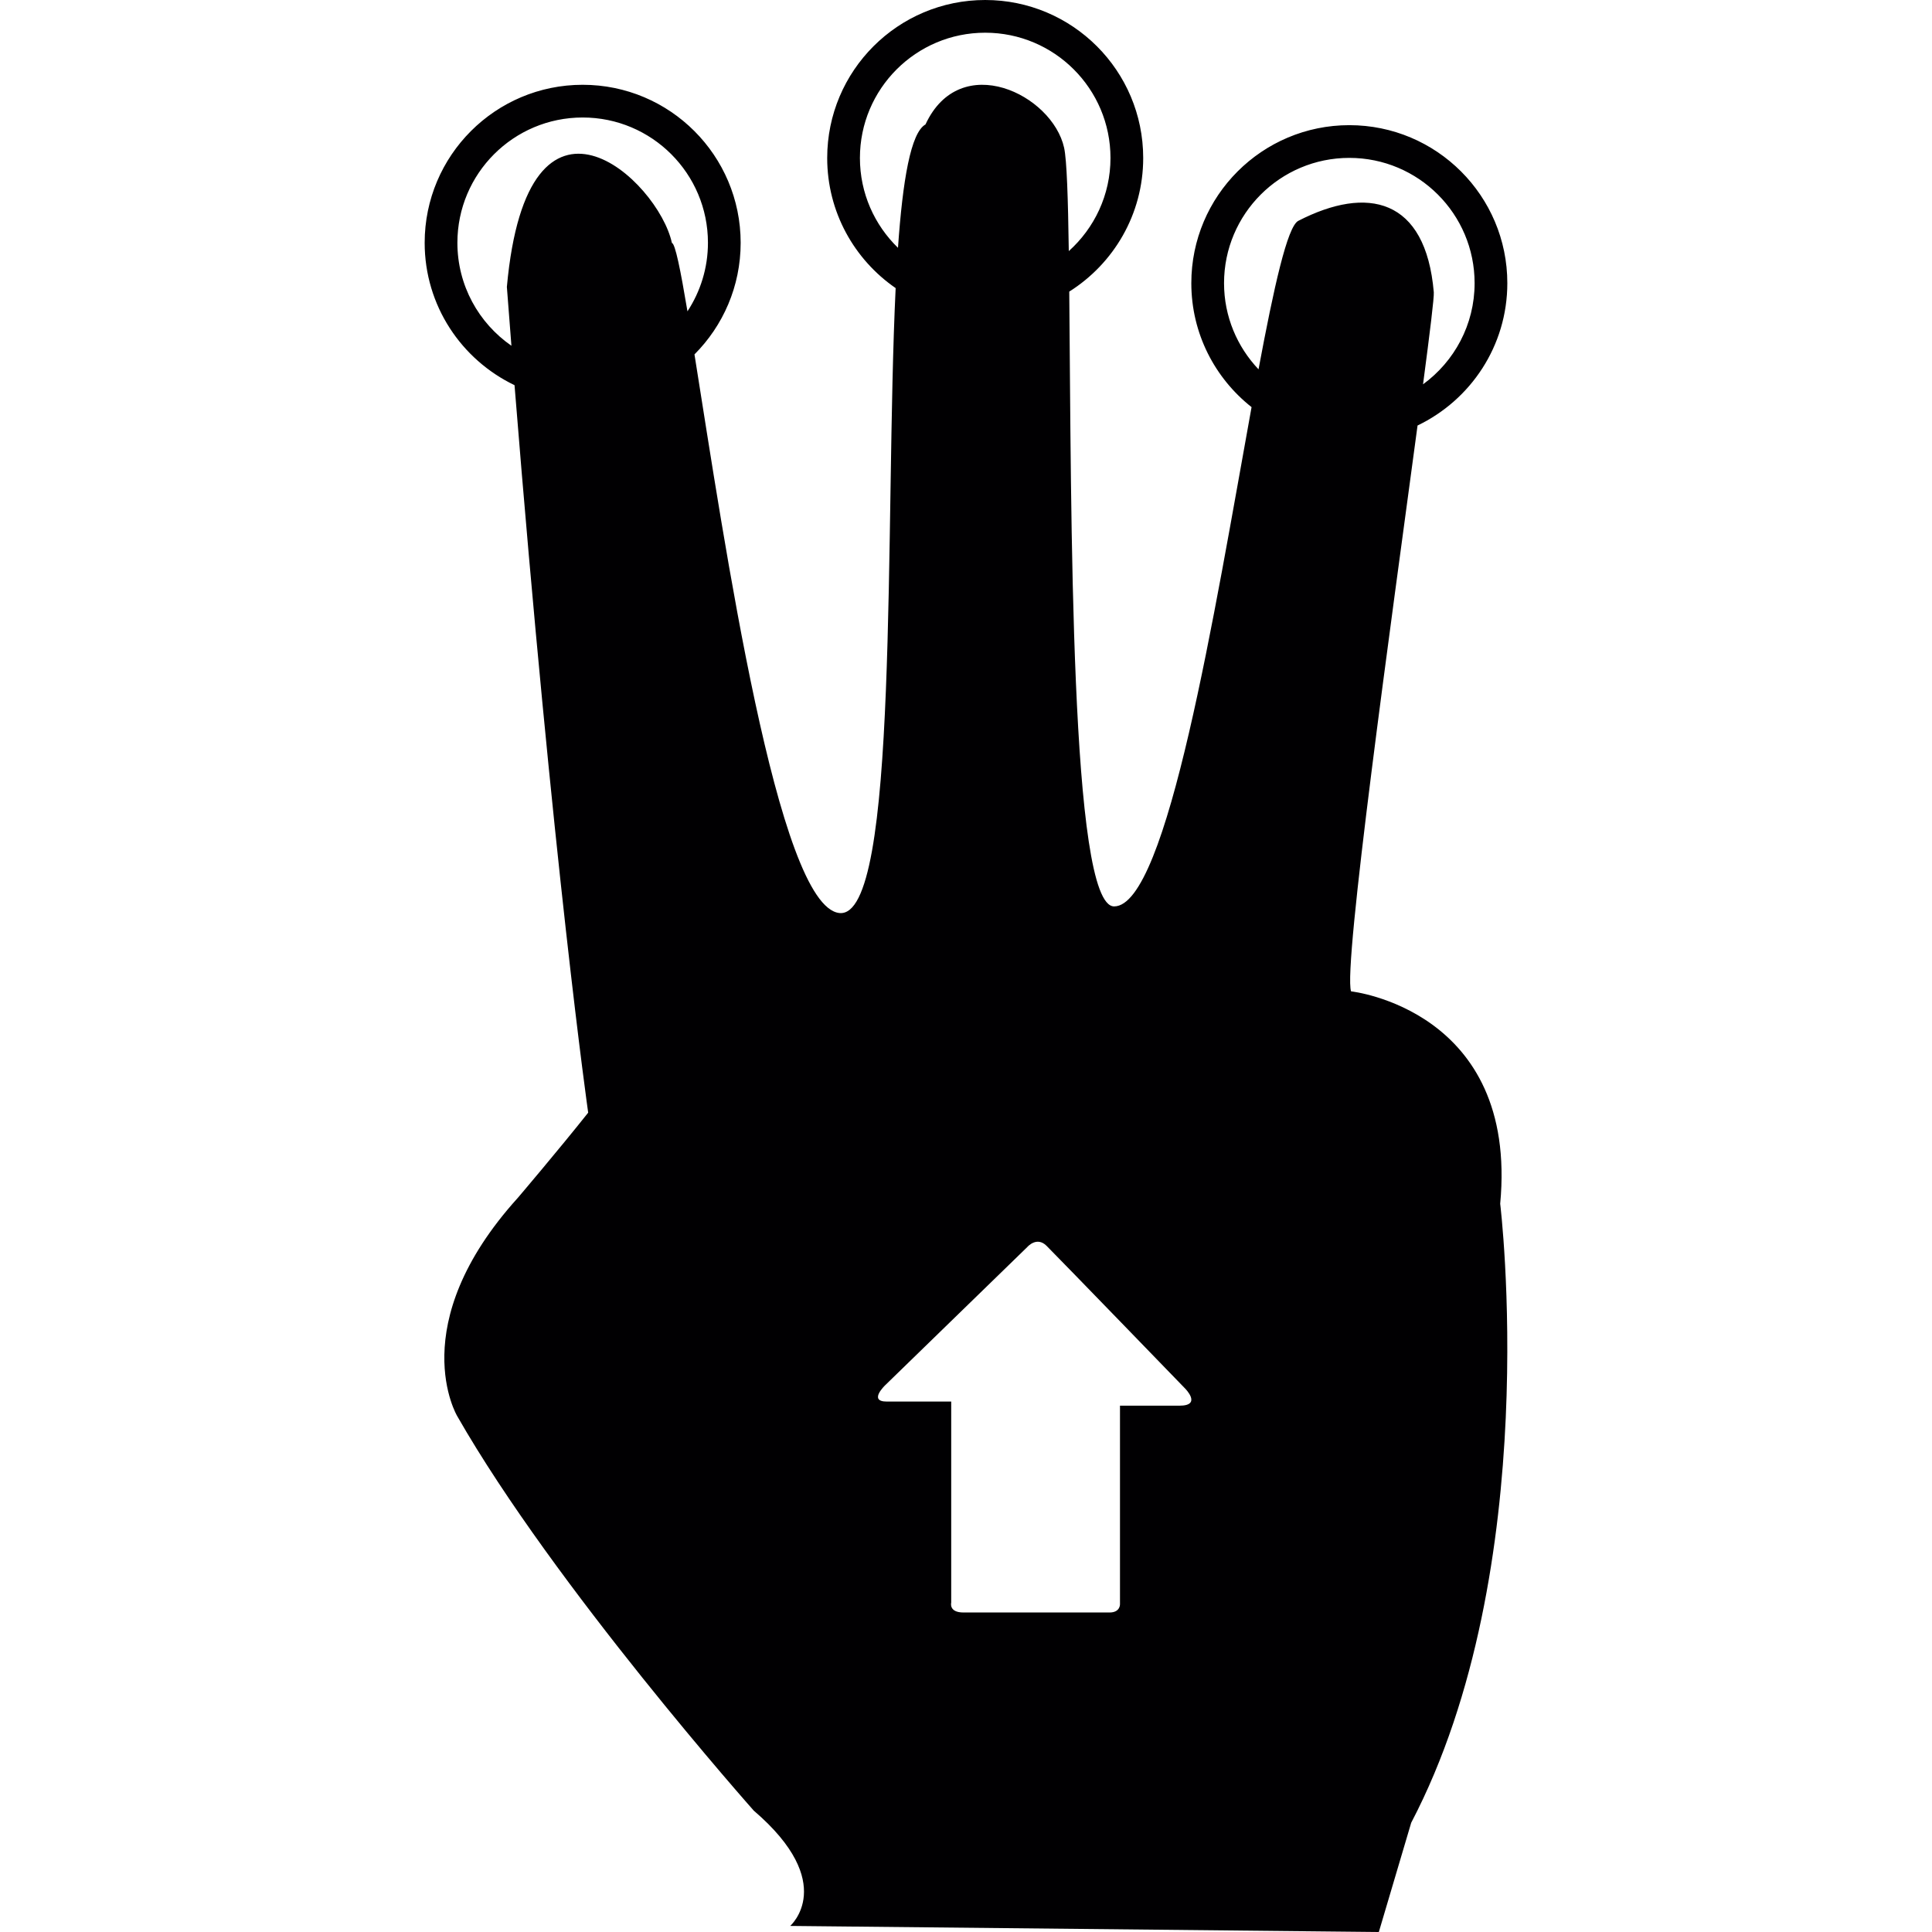
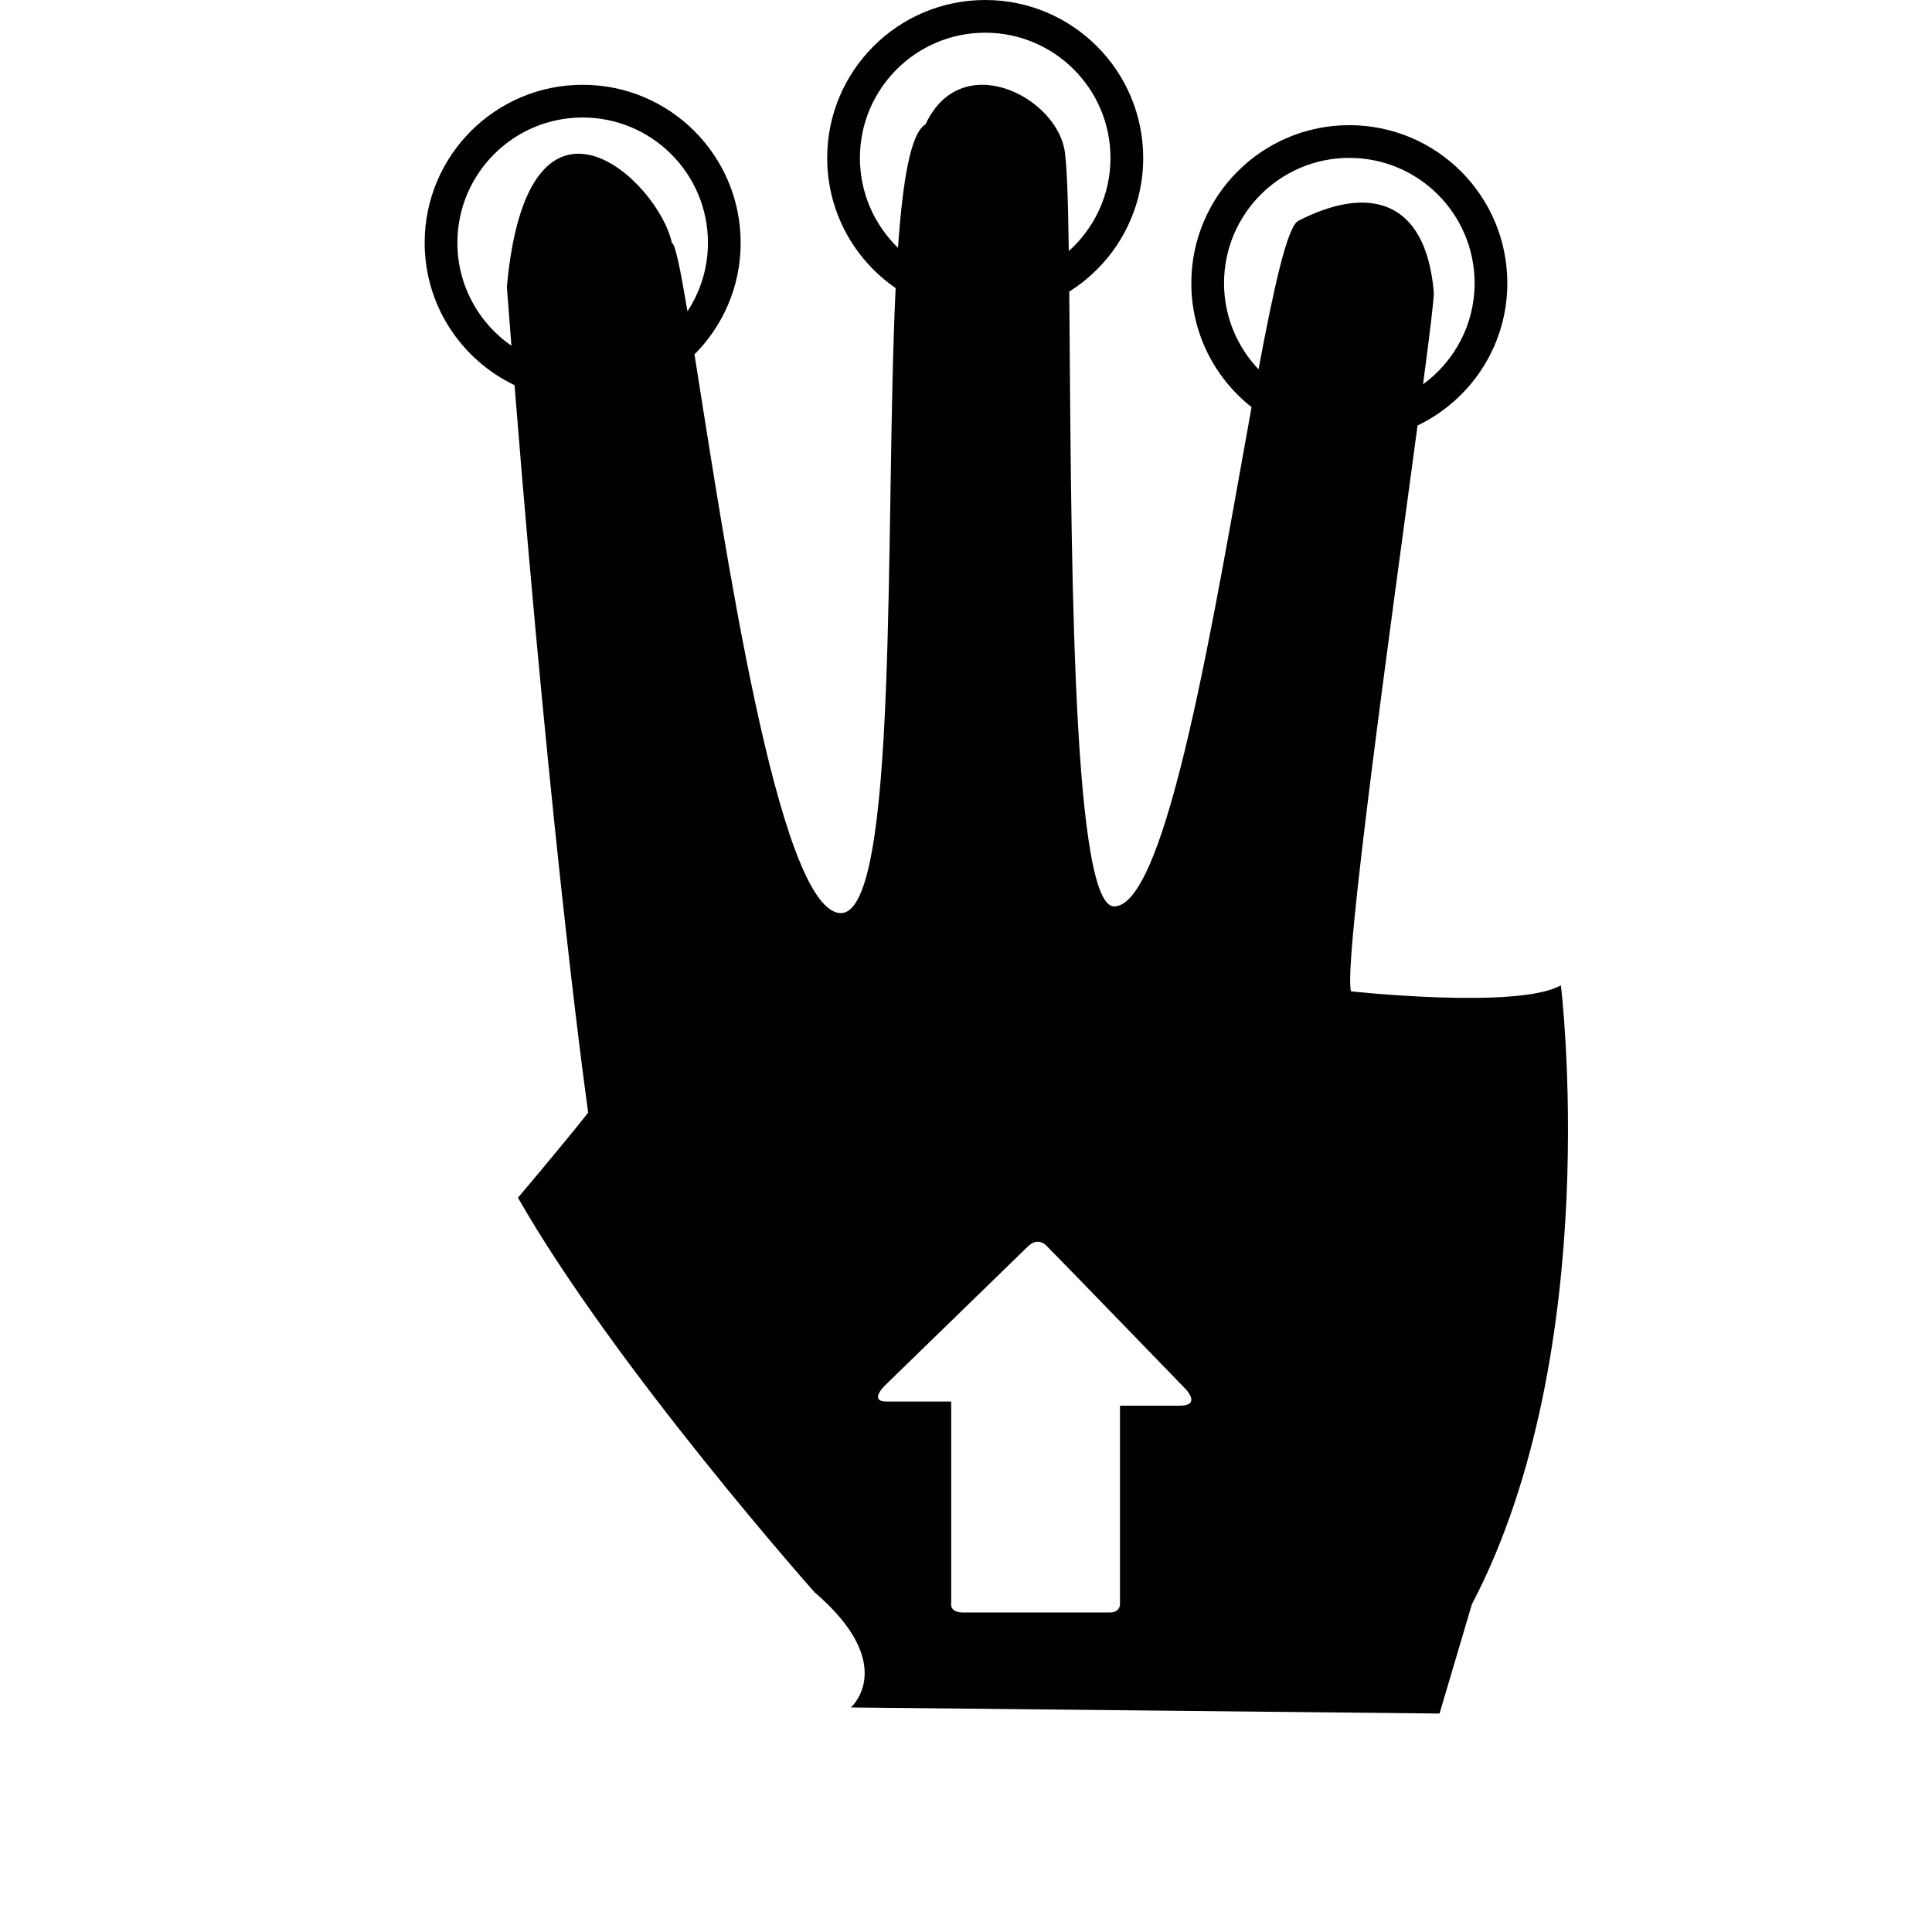
<svg xmlns="http://www.w3.org/2000/svg" height="800px" width="800px" version="1.1" id="Capa_1" viewBox="0 0 139.339 139.339" xml:space="preserve">
  <g>
-     <path style="fill:#010002;" d="M97.441,71.498c-0.592-1.716,2.893-26.646,4.795-40.81c3.827-1.838,6.475-5.738,6.475-10.266   c0-6.293-5.102-11.395-11.395-11.395c-6.294,0-11.396,5.102-11.396,11.395c0,3.629,1.702,6.854,4.345,8.941   c-2.658,14.65-6.079,36.008-9.913,36.008c-3.188,0-3.082-28.342-3.235-44.34c3.2-2.018,5.333-5.574,5.333-9.636   C82.449,5.102,77.348,0,71.054,0c-6.293,0-11.395,5.102-11.395,11.395c0,3.894,1.956,7.328,4.937,9.383   c-0.809,16.84,0.284,45.553-4.063,45.07c-4.446-0.494-8.274-26.675-10.446-40.288c2.058-2.062,3.331-4.907,3.331-8.05   c-0.001-6.293-5.102-11.395-11.395-11.395c-6.293,0-11.395,5.102-11.395,11.395c0,4.531,2.651,8.432,6.481,10.269   c2.79,34.81,5.312,52.468,5.312,52.468c-2.188,2.752-5.066,6.133-5.066,6.133c-8.316,9.191-4.377,15.756-4.377,15.756   c7.002,12.255,21.385,28.449,21.385,28.449c6.128,5.252,2.627,8.316,2.627,8.316l42.454,0.438l2.334-7.879   c9.628-18.382,6.419-44.643,6.419-44.643C109.509,72.811,97.441,71.498,97.441,71.498z M32.988,17.509   c0-4.989,4.045-9.035,9.035-9.035c4.989,0,9.035,4.046,9.035,9.035c0,1.826-0.546,3.523-1.477,4.944   c-0.504-3.003-0.885-4.891-1.122-4.929c-0.975-4.535-10.403-13.331-11.903,3.169c0.11,1.443,0.219,2.852,0.328,4.243   C34.531,23.305,32.988,20.589,32.988,17.509z M88.28,20.422c0-4.989,4.046-9.035,9.036-9.035c4.988,0,9.035,4.046,9.035,9.035   c0.001,3-1.468,5.652-3.719,7.295c0.496-3.751,0.807-6.281,0.776-6.64c-0.586-6.805-4.797-7.71-9.773-5.149   c-0.787,0.405-1.753,4.75-2.868,10.708C89.23,25.016,88.28,22.832,88.28,20.422z M62.019,11.394c0-4.989,4.046-9.035,9.035-9.035   c4.989,0,9.036,4.046,9.036,9.035c0,2.67-1.165,5.062-3.007,6.716c-0.054-3.827-0.144-6.575-0.337-7.452   c-0.851-3.845-7.49-7.093-9.998-1.684c-1.062,0.596-1.643,4.013-1.984,8.898C63.073,16.23,62.019,13.937,62.019,11.394z    M85.064,101.38c-1.654,0-4.289,0-4.289,0s0,0.718,0,1.815c0,3.388,0,9.986,0,12.51c0,0,0.018,0.59-0.75,0.59   c-0.764,0-9.465,0-10.539,0c-1.07,0-0.883-0.706-0.883-0.706c0-2.596,0-8.974,0-12.483c0-1.224,0-2.023,0-2.023s-3.287,0-4.648,0   c-1.359,0-0.109-1.183-0.109-1.183l10.25-9.967c0,0,0.674-0.791,1.385-0.081c0.977,0.976,9.99,10.288,9.99,10.288   S86.718,101.38,85.064,101.38z" />
+     <path style="fill:#010002;" d="M97.441,71.498c-0.592-1.716,2.893-26.646,4.795-40.81c3.827-1.838,6.475-5.738,6.475-10.266   c0-6.293-5.102-11.395-11.395-11.395c-6.294,0-11.396,5.102-11.396,11.395c0,3.629,1.702,6.854,4.345,8.941   c-2.658,14.65-6.079,36.008-9.913,36.008c-3.188,0-3.082-28.342-3.235-44.34c3.2-2.018,5.333-5.574,5.333-9.636   C82.449,5.102,77.348,0,71.054,0c-6.293,0-11.395,5.102-11.395,11.395c0,3.894,1.956,7.328,4.937,9.383   c-0.809,16.84,0.284,45.553-4.063,45.07c-4.446-0.494-8.274-26.675-10.446-40.288c2.058-2.062,3.331-4.907,3.331-8.05   c-0.001-6.293-5.102-11.395-11.395-11.395c-6.293,0-11.395,5.102-11.395,11.395c0,4.531,2.651,8.432,6.481,10.269   c2.79,34.81,5.312,52.468,5.312,52.468c-2.188,2.752-5.066,6.133-5.066,6.133c7.002,12.255,21.385,28.449,21.385,28.449c6.128,5.252,2.627,8.316,2.627,8.316l42.454,0.438l2.334-7.879   c9.628-18.382,6.419-44.643,6.419-44.643C109.509,72.811,97.441,71.498,97.441,71.498z M32.988,17.509   c0-4.989,4.045-9.035,9.035-9.035c4.989,0,9.035,4.046,9.035,9.035c0,1.826-0.546,3.523-1.477,4.944   c-0.504-3.003-0.885-4.891-1.122-4.929c-0.975-4.535-10.403-13.331-11.903,3.169c0.11,1.443,0.219,2.852,0.328,4.243   C34.531,23.305,32.988,20.589,32.988,17.509z M88.28,20.422c0-4.989,4.046-9.035,9.036-9.035c4.988,0,9.035,4.046,9.035,9.035   c0.001,3-1.468,5.652-3.719,7.295c0.496-3.751,0.807-6.281,0.776-6.64c-0.586-6.805-4.797-7.71-9.773-5.149   c-0.787,0.405-1.753,4.75-2.868,10.708C89.23,25.016,88.28,22.832,88.28,20.422z M62.019,11.394c0-4.989,4.046-9.035,9.035-9.035   c4.989,0,9.036,4.046,9.036,9.035c0,2.67-1.165,5.062-3.007,6.716c-0.054-3.827-0.144-6.575-0.337-7.452   c-0.851-3.845-7.49-7.093-9.998-1.684c-1.062,0.596-1.643,4.013-1.984,8.898C63.073,16.23,62.019,13.937,62.019,11.394z    M85.064,101.38c-1.654,0-4.289,0-4.289,0s0,0.718,0,1.815c0,3.388,0,9.986,0,12.51c0,0,0.018,0.59-0.75,0.59   c-0.764,0-9.465,0-10.539,0c-1.07,0-0.883-0.706-0.883-0.706c0-2.596,0-8.974,0-12.483c0-1.224,0-2.023,0-2.023s-3.287,0-4.648,0   c-1.359,0-0.109-1.183-0.109-1.183l10.25-9.967c0,0,0.674-0.791,1.385-0.081c0.977,0.976,9.99,10.288,9.99,10.288   S86.718,101.38,85.064,101.38z" />
  </g>
</svg>